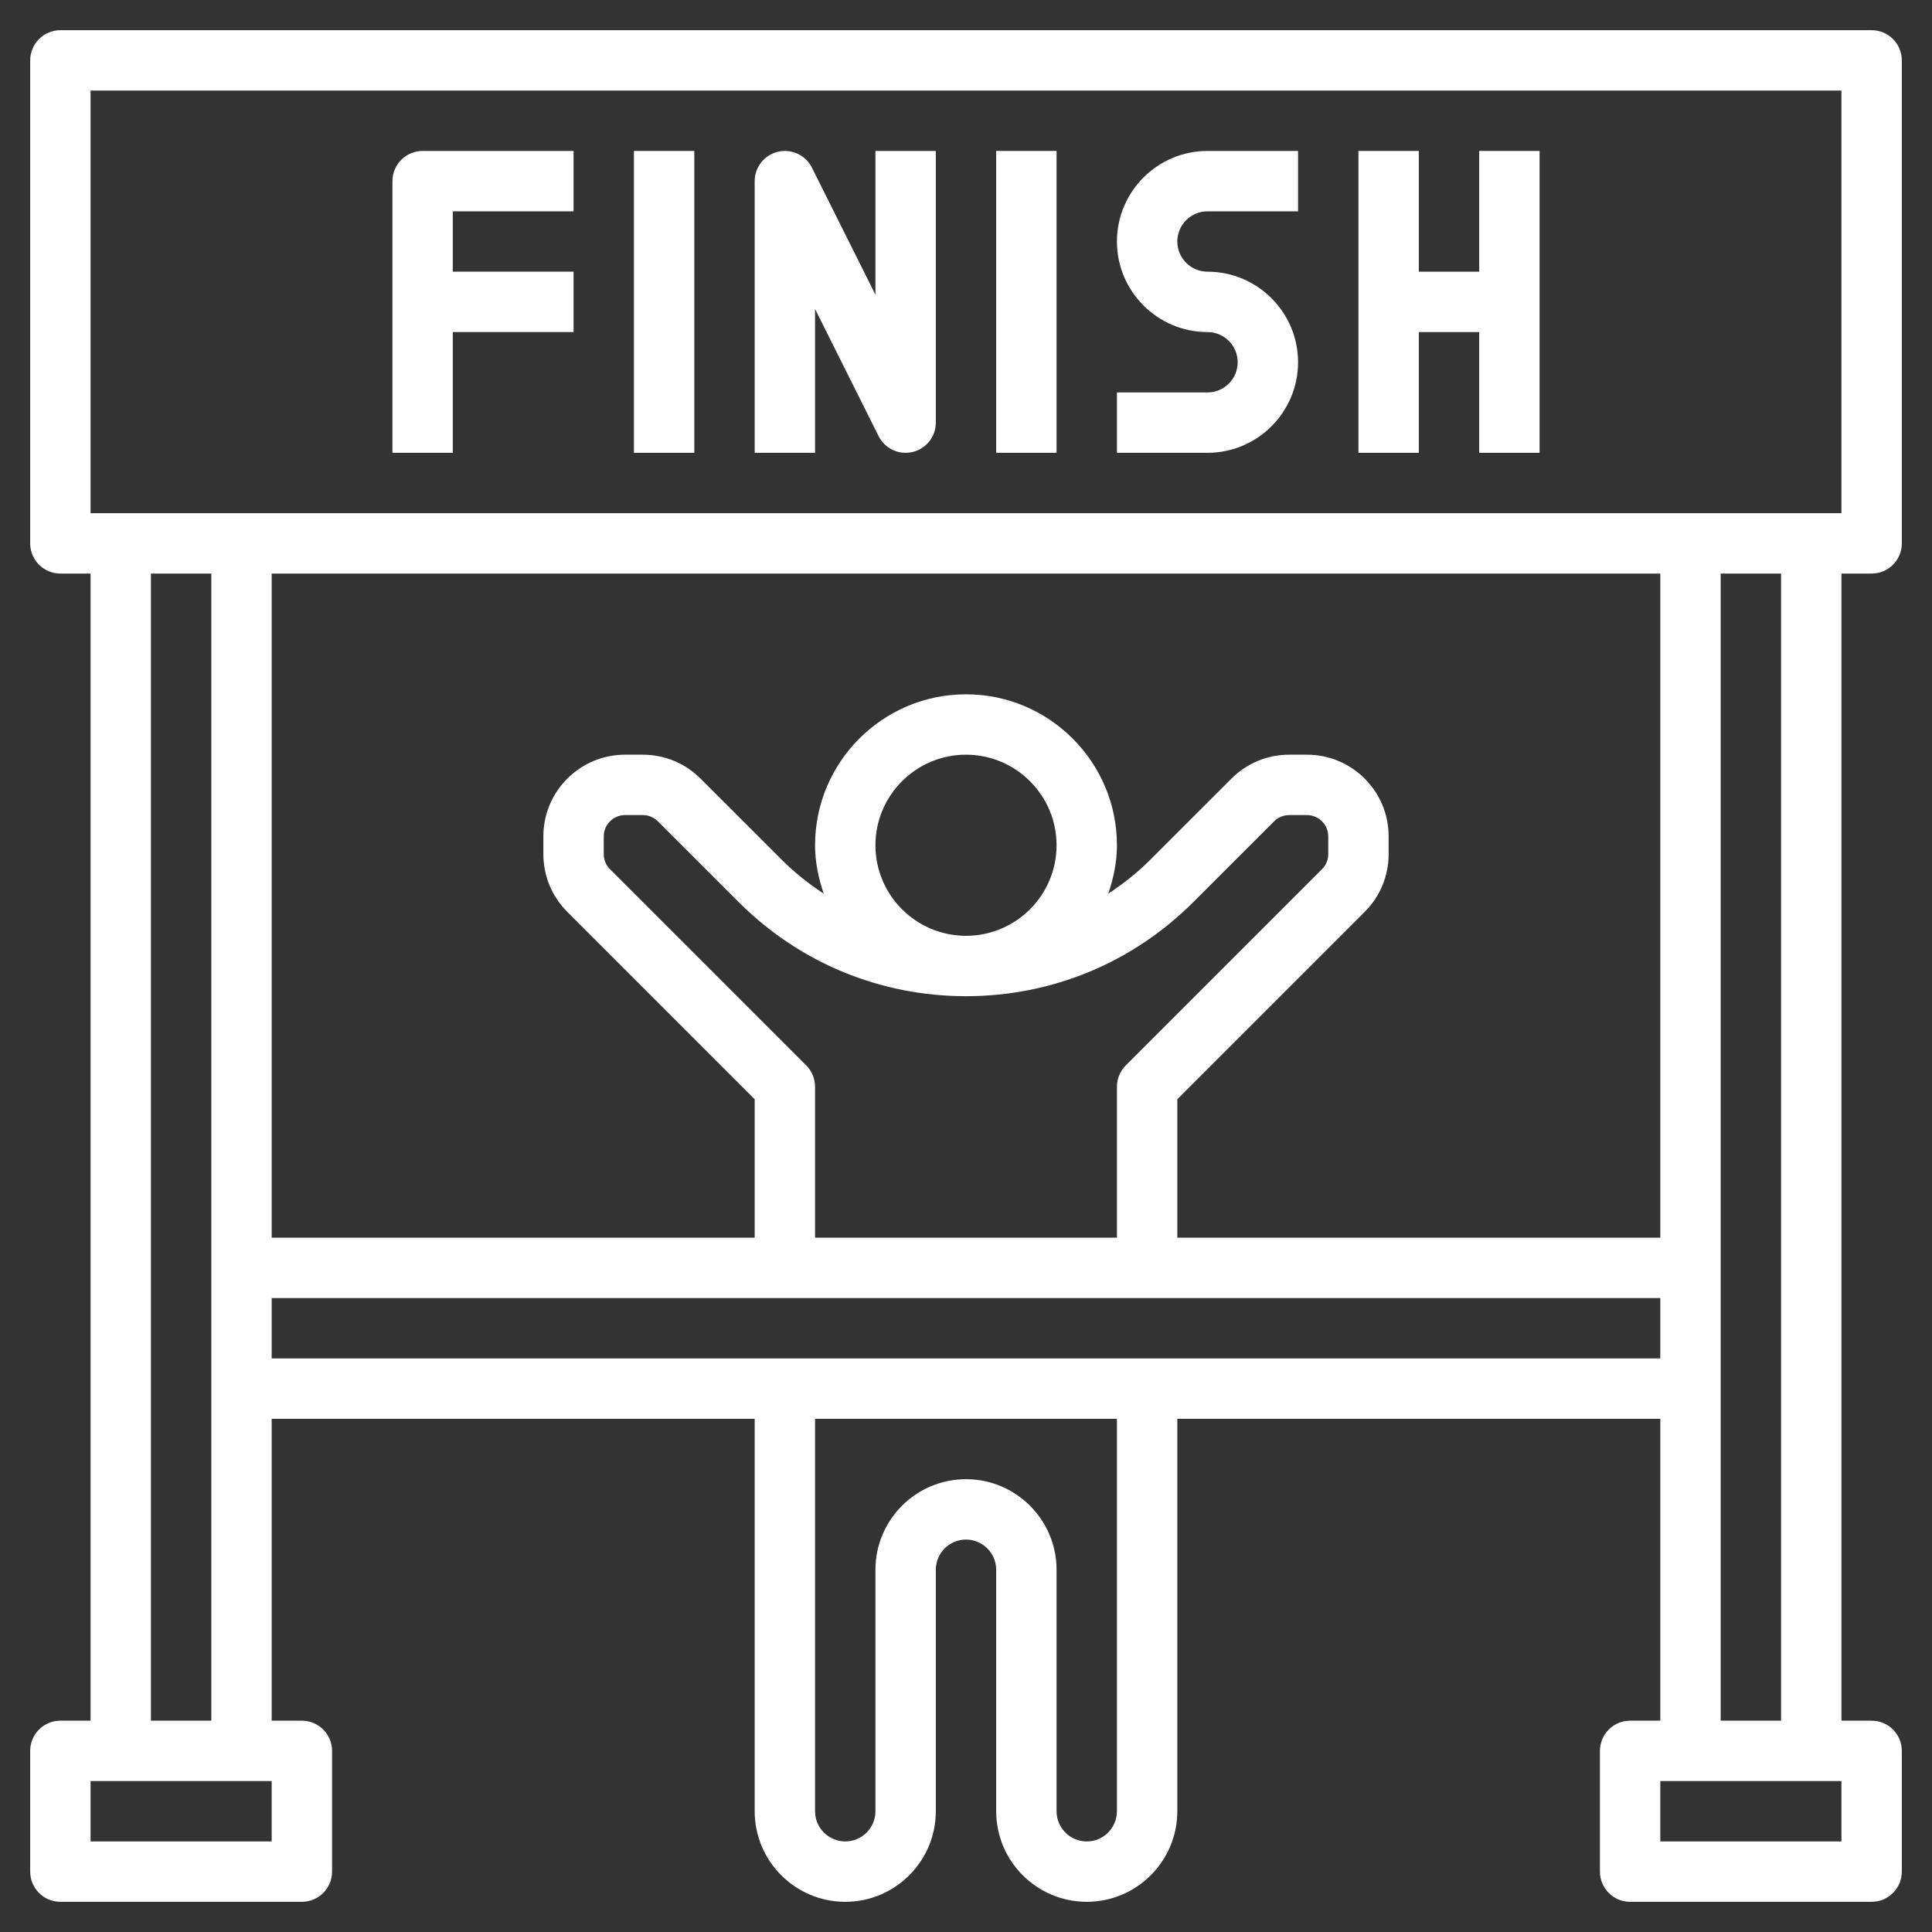
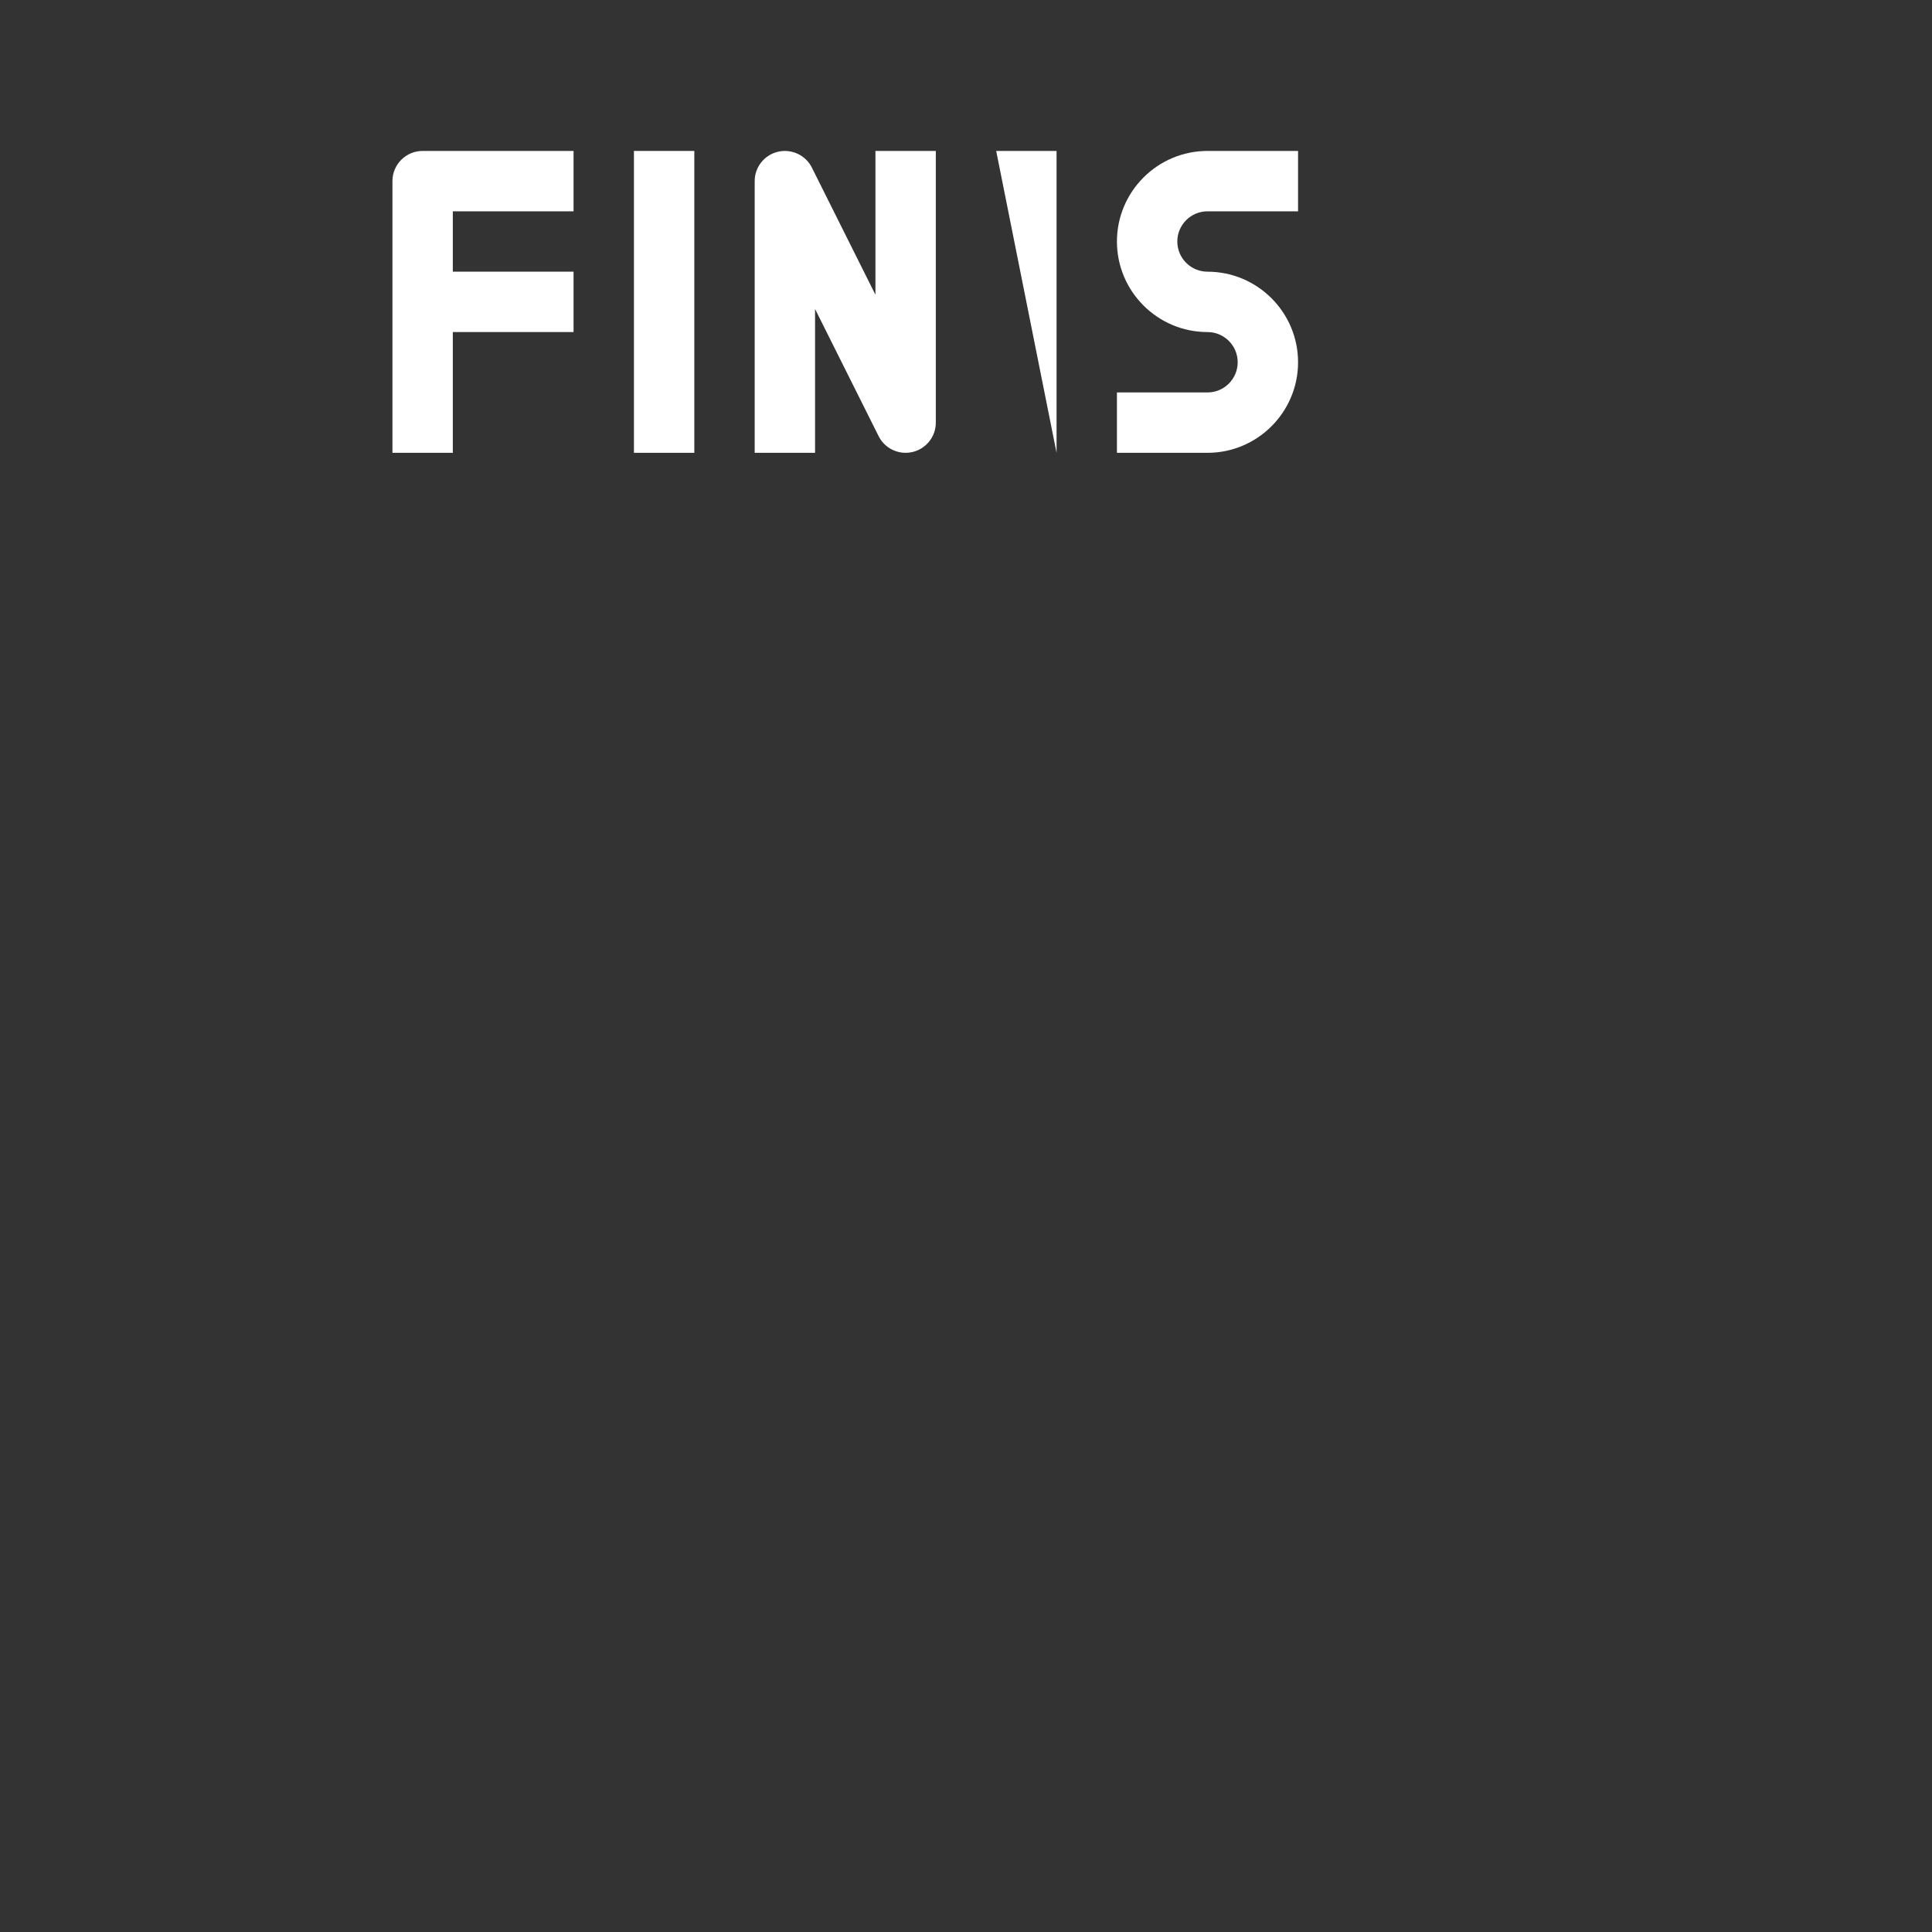
<svg xmlns="http://www.w3.org/2000/svg" width="512" height="512" x="0" y="0" viewBox="0 0 64 64" style="enable-background:new 0 0 512 512" xml:space="preserve">
  <rect x="0" y="0" width="64" height="64" fill="#333333" stroke="none" />
  <g>
-     <path d="m62 19c.553 0 1-.448 1-1v-16c0-.552-.447-1-1-1h-60c-.553 0-1 .448-1 1v16c0 .552.447 1 1 1h1v38h-1c-.553 0-1 .448-1 1v4c0 .552.447 1 1 1h8c.553 0 1-.448 1-1v-4c0-.552-.447-1-1-1h-1v-10h16v13c0 1.654 1.346 3 3 3s3-1.346 3-3v-8c0-.551.448-1 1-1s1 .449 1 1v8c0 1.654 1.346 3 3 3s3-1.346 3-3v-13h16v10h-1c-.553 0-1 .448-1 1v4c0 .552.447 1 1 1h8c.553 0 1-.448 1-1v-4c0-.552-.447-1-1-1h-1v-38zm-59-16h58v14h-58zm52 38h-16v-4.586l6.207-6.207c.512-.511.793-1.191.793-1.914v-.586c0-.723-.281-1.403-.793-1.914s-1.191-.793-1.914-.793h-.586c-.723 0-1.402.282-1.914.793l-2.672 2.671c-.433.434-.907.812-1.408 1.139.172-.506.287-1.039.287-1.603 0-2.757-2.243-5-5-5s-5 2.243-5 5c0 .564.115 1.097.287 1.603-.502-.327-.975-.705-1.408-1.139l-2.672-2.671c-.512-.511-1.191-.793-1.914-.793h-.586c-.723 0-1.402.282-1.914.793s-.793 1.191-.793 1.914v.586c0 .723.281 1.403.793 1.914l6.207 6.207v4.586h-16v-22h46zm-28.293-5.707-6.5-6.5c-.134-.134-.207-.311-.207-.5v-.586c0-.189.073-.366.207-.5.134-.133.312-.207.5-.207h.586c.188 0 .366.074.5.207l2.672 2.671c2.013 2.014 4.688 3.122 7.535 3.122s5.522-1.108 7.535-3.122l2.672-2.671c.134-.133.312-.207.5-.207h.586c.188 0 .366.074.5.207.134.134.207.311.207.5v.586c0 .189-.073.366-.207.5l-6.5 6.5c-.188.187-.293.442-.293.707v5h-10v-5c0-.265-.105-.52-.293-.707zm2.293-7.293c0-1.654 1.346-3 3-3s3 1.346 3 3-1.346 3-3 3-3-1.346-3-3zm-20 33h-6v-2h6zm-4-4v-38h2v38zm32 3c0 .551-.448 1-1 1s-1-.449-1-1v-8c0-1.654-1.346-3-3-3s-3 1.346-3 3v8c0 .551-.448 1-1 1s-1-.449-1-1v-13h10zm-28-15v-2h46v2zm52 16h-6v-2h6zm-2-4h-2v-38h2z" fill="#ffffff" data-original="#000000" style="" />
    <path d="m13 6v9h2v-4h4v-2h-4v-2h4v-2h-5c-.553 0-1 .448-1 1z" fill="#ffffff" data-original="#000000" style="" />
    <path d="m21 5h2v10h-2z" fill="#ffffff" data-original="#000000" style="" />
    <path d="m29 9.764-2.105-4.211c-.207-.415-.676-.632-1.124-.526-.452.106-.771.509-.771.973v9h2v-4.764l2.105 4.211c.172.345.523.553.895.553.076 0 .153-.009.229-.027.452-.106.771-.509.771-.973v-9h-2z" fill="#ffffff" data-original="#000000" style="" />
-     <path d="m33 5h2v10h-2z" fill="#ffffff" data-original="#000000" style="" />
+     <path d="m33 5h2v10z" fill="#ffffff" data-original="#000000" style="" />
    <path d="m37 8c0 1.654 1.346 3 3 3 .552 0 1 .449 1 1s-.448 1-1 1h-3v2h3c1.654 0 3-1.346 3-3s-1.346-3-3-3c-.552 0-1-.449-1-1s.448-1 1-1h3v-2h-3c-1.654 0-3 1.346-3 3z" fill="#ffffff" data-original="#000000" style="" />
-     <path d="m49 9h-2v-4h-2v10h2v-4h2v4h2v-10h-2z" fill="#ffffff" data-original="#000000" style="" />
  </g>
</svg>